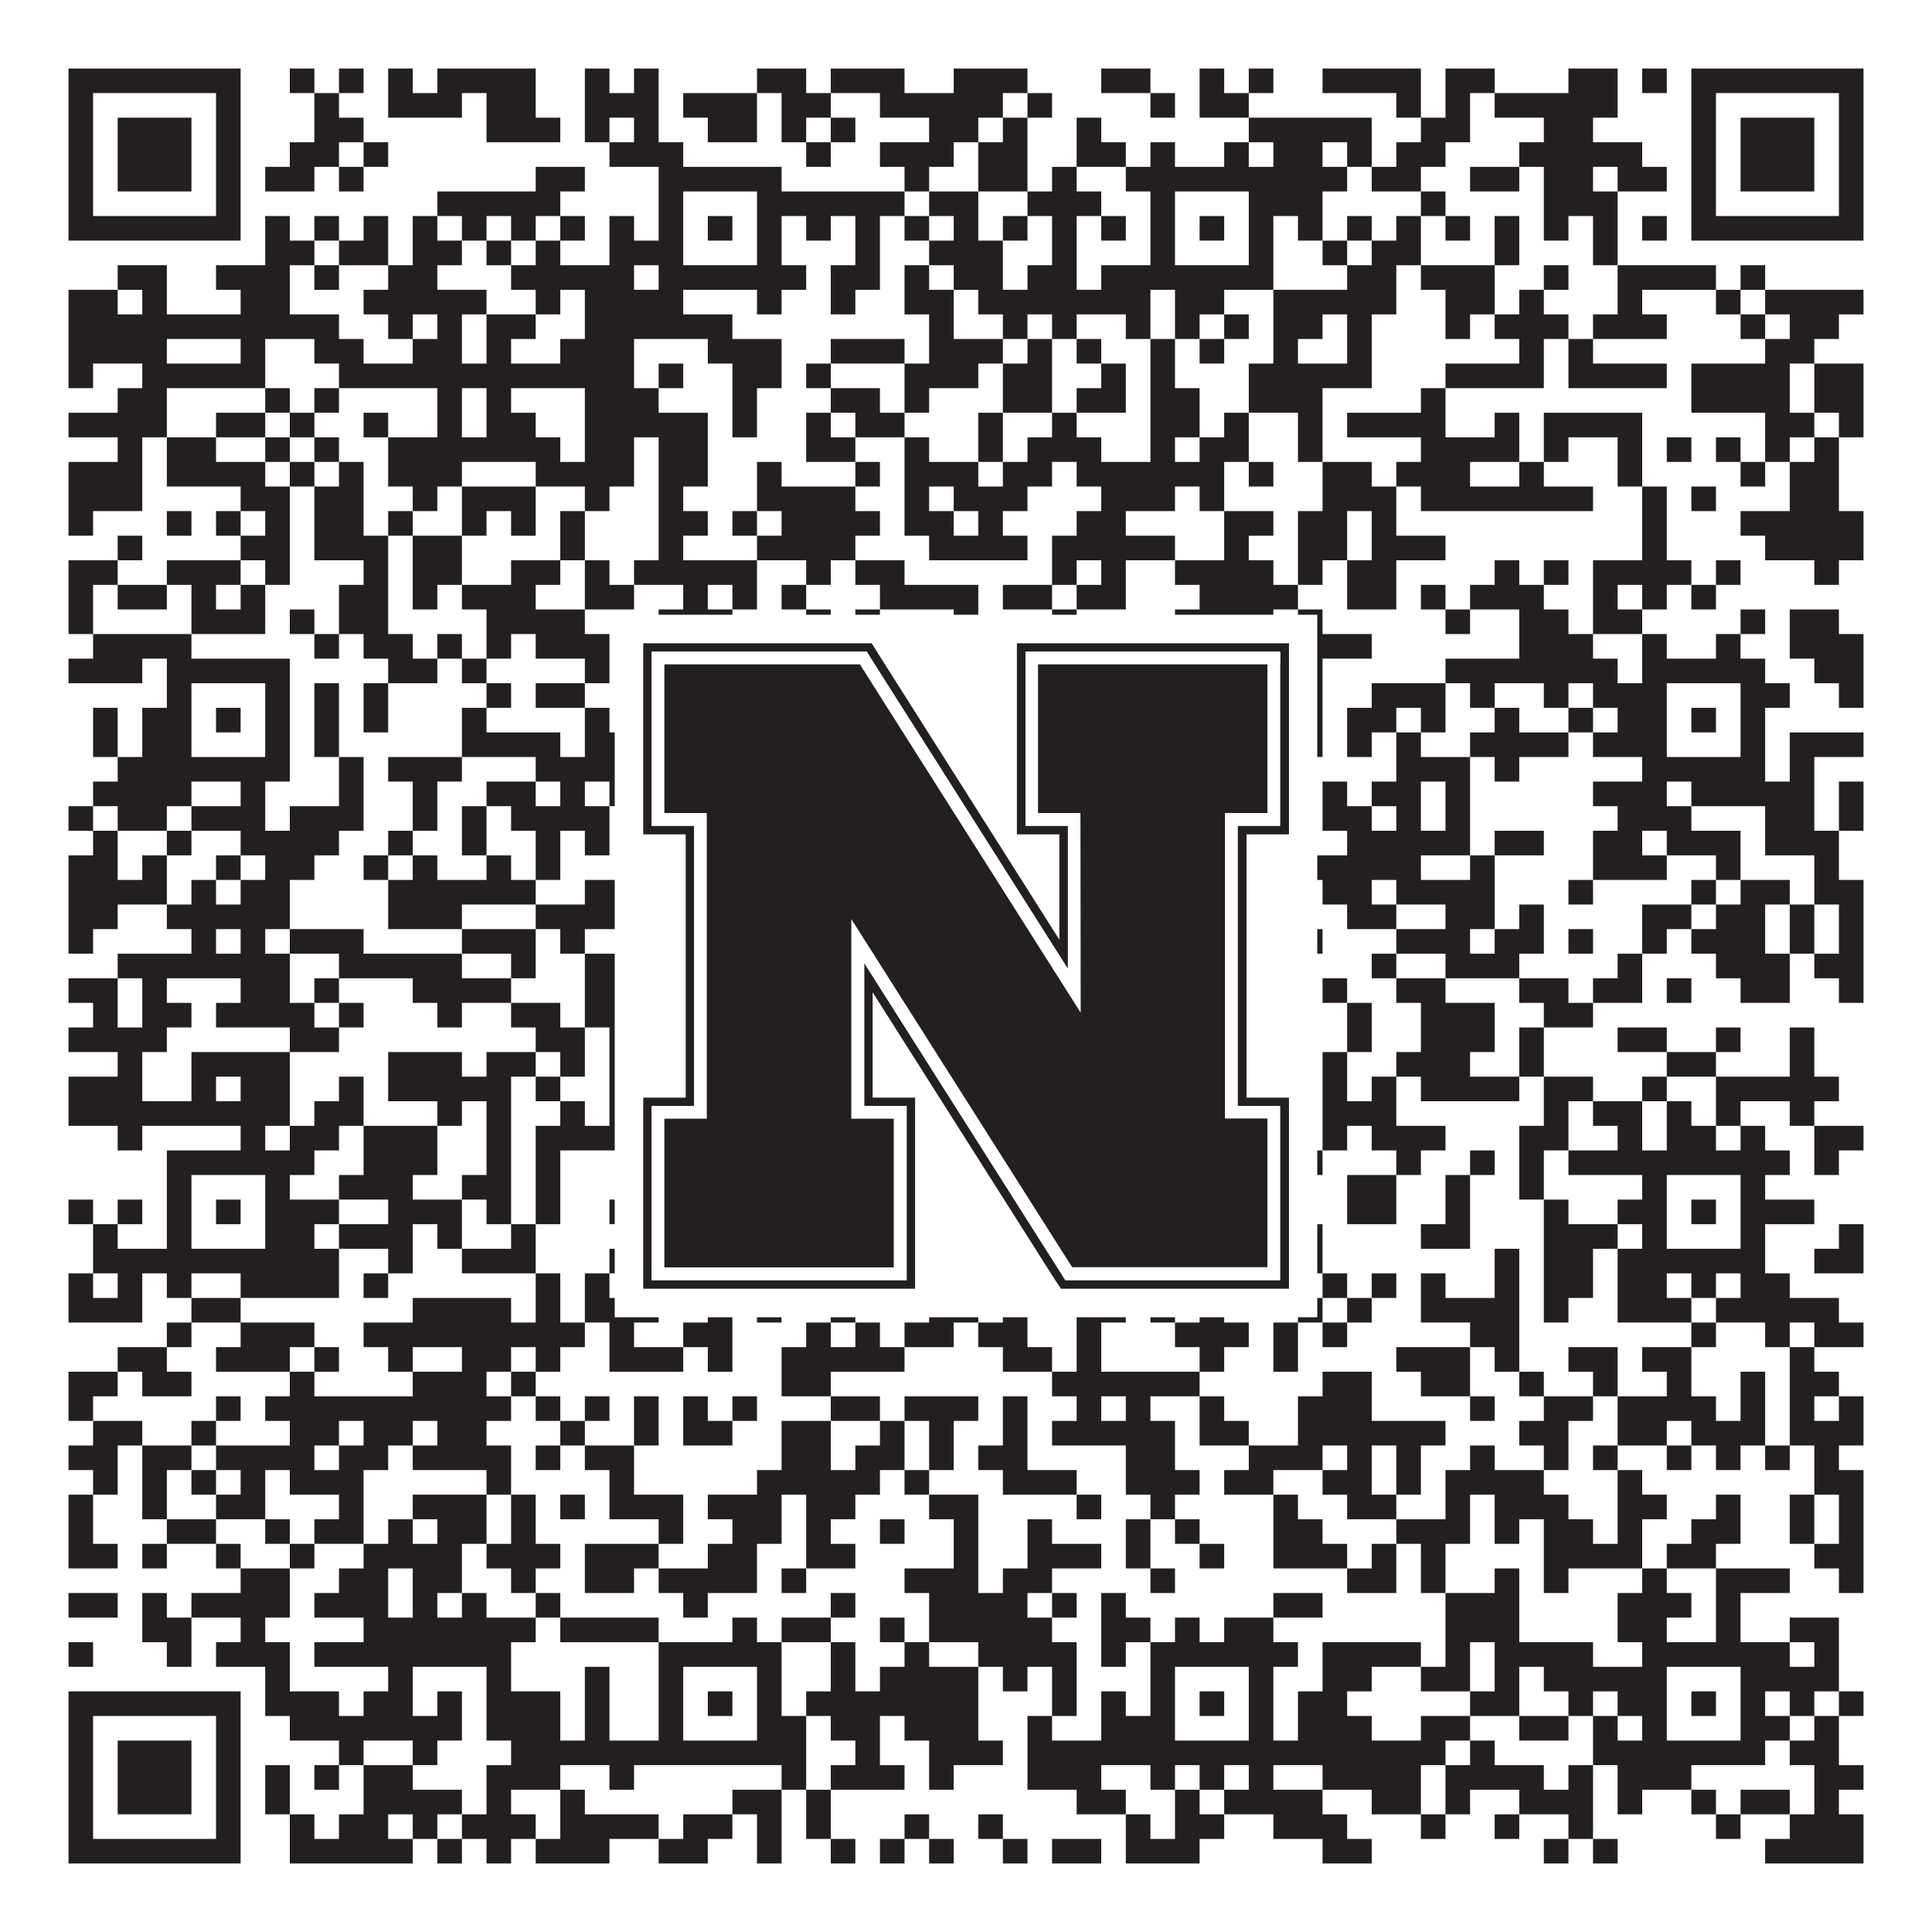
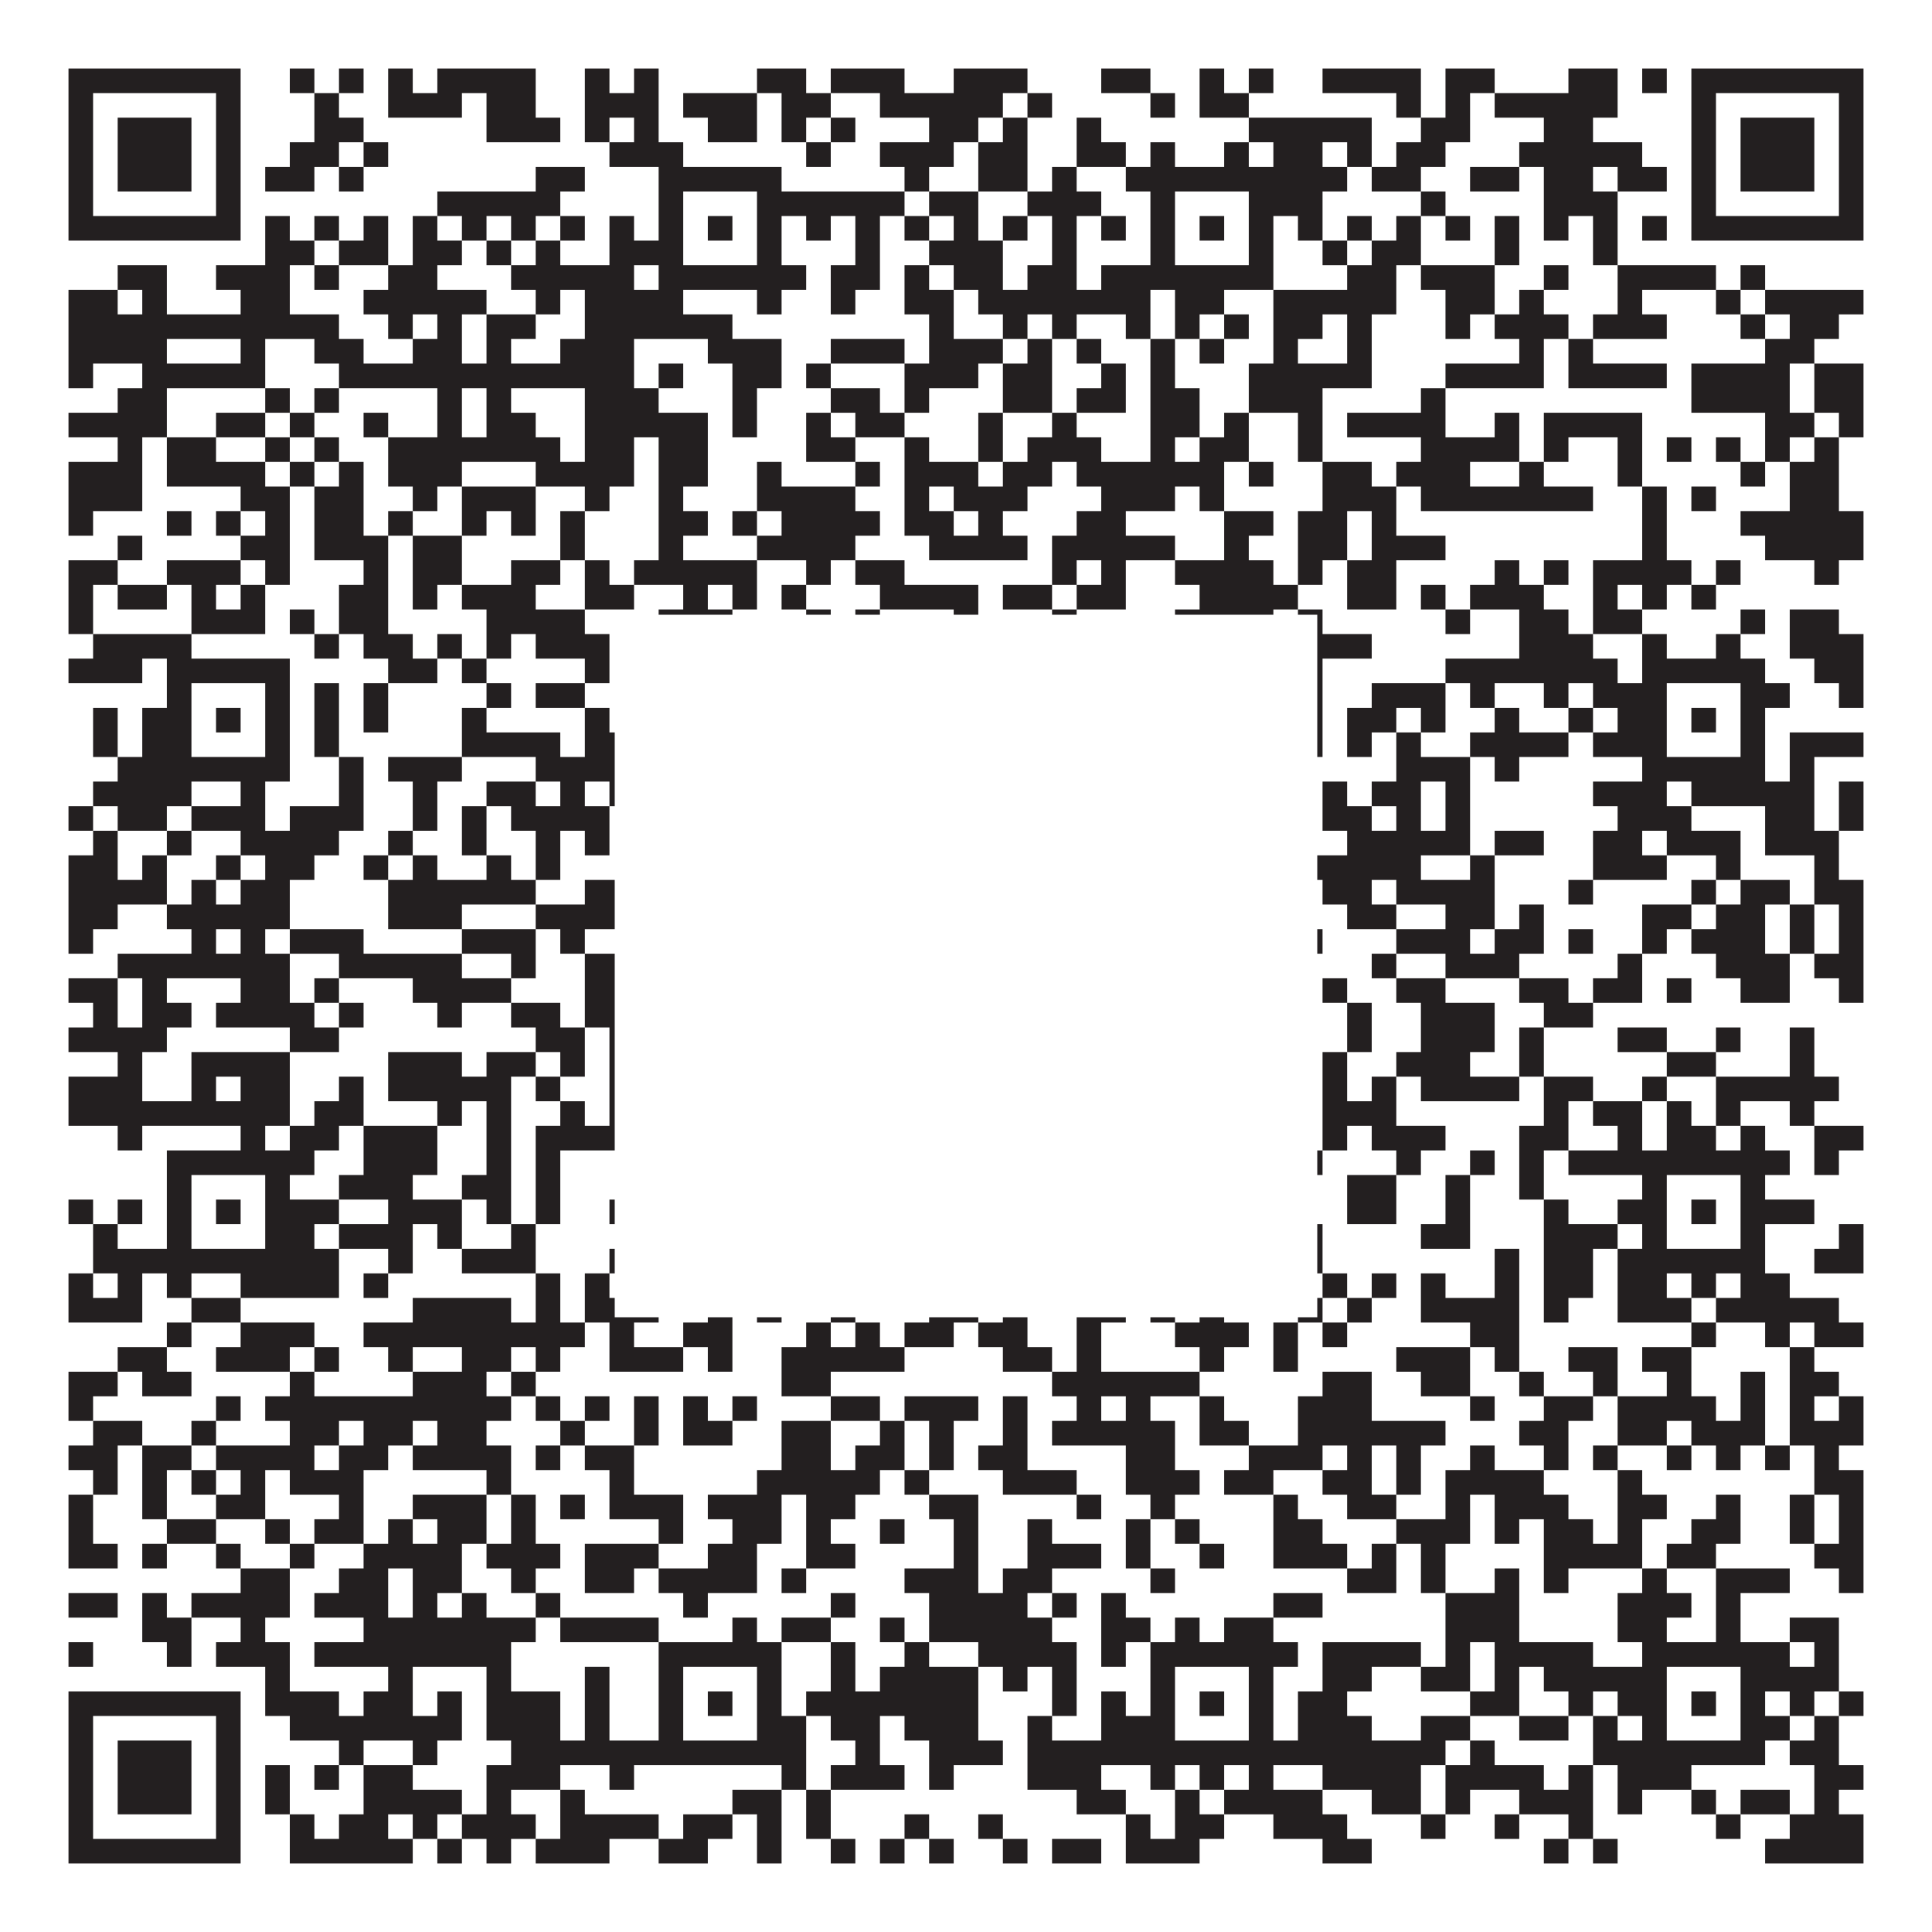
<svg xmlns="http://www.w3.org/2000/svg" version="1.1" width="1100px" height="1100px" viewBox="0 0 1100 1100">
  <rect x="0" y="0" width="1100" height="1100" fill="#ffffff" fill-opacity="1" />
  <path fill="#231f20" fill-opacity="1" d="M39,39L137,39L137,53L39,53ZM165,39L179,39L179,53L165,53ZM193,39L207,39L207,53L193,53ZM221,39L235,39L235,53L221,53ZM249,39L305,39L305,53L249,53ZM333,39L347,39L347,53L333,53ZM361,39L375,39L375,53L361,53ZM431,39L459,39L459,53L431,53ZM473,39L515,39L515,53L473,53ZM543,39L585,39L585,53L543,53ZM627,39L655,39L655,53L627,53ZM683,39L697,39L697,53L683,53ZM711,39L725,39L725,53L711,53ZM753,39L809,39L809,53L753,53ZM823,39L851,39L851,53L823,53ZM893,39L921,39L921,53L893,53ZM935,39L949,39L949,53L935,53ZM963,39L1061,39L1061,53L963,53ZM39,53L53,53L53,67L39,67ZM123,53L137,53L137,67L123,67ZM179,53L193,53L193,67L179,67ZM221,53L263,53L263,67L221,67ZM277,53L305,53L305,67L277,67ZM333,53L375,53L375,67L333,67ZM389,53L431,53L431,67L389,67ZM445,53L473,53L473,67L445,67ZM501,53L571,53L571,67L501,67ZM585,53L599,53L599,67L585,67ZM655,53L669,53L669,67L655,67ZM683,53L711,53L711,67L683,67ZM795,53L809,53L809,67L795,67ZM823,53L837,53L837,67L823,67ZM851,53L921,53L921,67L851,67ZM963,53L977,53L977,67L963,67ZM1047,53L1061,53L1061,67L1047,67ZM39,67L53,67L53,81L39,81ZM67,67L109,67L109,81L67,81ZM123,67L137,67L137,81L123,81ZM179,67L207,67L207,81L179,81ZM277,67L319,67L319,81L277,81ZM333,67L347,67L347,81L333,81ZM361,67L375,67L375,81L361,81ZM403,67L431,67L431,81L403,81ZM445,67L459,67L459,81L445,81ZM473,67L487,67L487,81L473,81ZM529,67L557,67L557,81L529,81ZM571,67L585,67L585,81L571,81ZM613,67L627,67L627,81L613,81ZM711,67L781,67L781,81L711,81ZM809,67L837,67L837,81L809,81ZM879,67L907,67L907,81L879,81ZM963,67L977,67L977,81L963,81ZM991,67L1033,67L1033,81L991,81ZM1047,67L1061,67L1061,81L1047,81ZM39,81L53,81L53,95L39,95ZM67,81L109,81L109,95L67,95ZM123,81L137,81L137,95L123,95ZM165,81L193,81L193,95L165,95ZM207,81L221,81L221,95L207,95ZM347,81L389,81L389,95L347,95ZM459,81L473,81L473,95L459,95ZM501,81L543,81L543,95L501,95ZM557,81L585,81L585,95L557,95ZM613,81L641,81L641,95L613,95ZM655,81L669,81L669,95L655,95ZM697,81L711,81L711,95L697,95ZM725,81L753,81L753,95L725,95ZM767,81L781,81L781,95L767,95ZM795,81L823,81L823,95L795,95ZM865,81L935,81L935,95L865,95ZM963,81L977,81L977,95L963,95ZM991,81L1033,81L1033,95L991,95ZM1047,81L1061,81L1061,95L1047,95ZM39,95L53,95L53,109L39,109ZM67,95L109,95L109,109L67,109ZM123,95L137,95L137,109L123,109ZM151,95L179,95L179,109L151,109ZM193,95L207,95L207,109L193,109ZM305,95L333,95L333,109L305,109ZM375,95L445,95L445,109L375,109ZM515,95L529,95L529,109L515,109ZM557,95L585,95L585,109L557,109ZM599,95L613,95L613,109L599,109ZM641,95L767,95L767,109L641,109ZM781,95L809,95L809,109L781,109ZM837,95L865,95L865,109L837,109ZM879,95L907,95L907,109L879,109ZM921,95L949,95L949,109L921,109ZM963,95L977,95L977,109L963,109ZM991,95L1033,95L1033,109L991,109ZM1047,95L1061,95L1061,109L1047,109ZM39,109L53,109L53,123L39,123ZM123,109L137,109L137,123L123,123ZM249,109L319,109L319,123L249,123ZM375,109L389,109L389,123L375,123ZM431,109L515,109L515,123L431,123ZM529,109L557,109L557,123L529,123ZM585,109L627,109L627,123L585,123ZM655,109L669,109L669,123L655,123ZM711,109L753,109L753,123L711,123ZM809,109L823,109L823,123L809,123ZM879,109L921,109L921,123L879,123ZM963,109L977,109L977,123L963,123ZM1047,109L1061,109L1061,123L1047,123ZM39,123L137,123L137,137L39,137ZM151,123L165,123L165,137L151,137ZM179,123L193,123L193,137L179,137ZM207,123L221,123L221,137L207,137ZM235,123L249,123L249,137L235,137ZM263,123L277,123L277,137L263,137ZM291,123L305,123L305,137L291,137ZM319,123L333,123L333,137L319,137ZM347,123L361,123L361,137L347,137ZM375,123L389,123L389,137L375,137ZM403,123L417,123L417,137L403,137ZM431,123L445,123L445,137L431,137ZM459,123L473,123L473,137L459,137ZM487,123L501,123L501,137L487,137ZM515,123L529,123L529,137L515,137ZM543,123L557,123L557,137L543,137ZM571,123L585,123L585,137L571,137ZM599,123L613,123L613,137L599,137ZM627,123L641,123L641,137L627,137ZM655,123L669,123L669,137L655,137ZM683,123L697,123L697,137L683,137ZM711,123L725,123L725,137L711,137ZM739,123L753,123L753,137L739,137ZM767,123L781,123L781,137L767,137ZM795,123L809,123L809,137L795,137ZM823,123L837,123L837,137L823,137ZM851,123L865,123L865,137L851,137ZM879,123L893,123L893,137L879,137ZM907,123L921,123L921,137L907,137ZM935,123L949,123L949,137L935,137ZM963,123L1061,123L1061,137L963,137ZM151,137L179,137L179,151L151,151ZM193,137L221,137L221,151L193,151ZM235,137L263,137L263,151L235,151ZM277,137L291,137L291,151L277,151ZM305,137L319,137L319,151L305,151ZM347,137L389,137L389,151L347,151ZM431,137L445,137L445,151L431,151ZM487,137L501,137L501,151L487,151ZM529,137L571,137L571,151L529,151ZM599,137L613,137L613,151L599,151ZM655,137L669,137L669,151L655,151ZM711,137L725,137L725,151L711,151ZM753,137L767,137L767,151L753,151ZM781,137L809,137L809,151L781,151ZM851,137L865,137L865,151L851,151ZM907,137L921,137L921,151L907,151ZM67,151L95,151L95,165L67,165ZM123,151L165,151L165,165L123,165ZM179,151L193,151L193,165L179,165ZM221,151L249,151L249,165L221,165ZM291,151L361,151L361,165L291,165ZM375,151L459,151L459,165L375,165ZM473,151L501,151L501,165L473,165ZM515,151L529,151L529,165L515,165ZM543,151L571,151L571,165L543,165ZM585,151L613,151L613,165L585,165ZM627,151L725,151L725,165L627,165ZM767,151L795,151L795,165L767,165ZM809,151L851,151L851,165L809,165ZM879,151L893,151L893,165L879,165ZM921,151L977,151L977,165L921,165ZM991,151L1005,151L1005,165L991,165ZM39,165L67,165L67,179L39,179ZM81,165L95,165L95,179L81,179ZM137,165L165,165L165,179L137,179ZM207,165L277,165L277,179L207,179ZM305,165L319,165L319,179L305,179ZM333,165L389,165L389,179L333,179ZM431,165L445,165L445,179L431,179ZM473,165L487,165L487,179L473,179ZM515,165L543,165L543,179L515,179ZM557,165L655,165L655,179L557,179ZM669,165L697,165L697,179L669,179ZM725,165L795,165L795,179L725,179ZM823,165L851,165L851,179L823,179ZM865,165L879,165L879,179L865,179ZM921,165L935,165L935,179L921,179ZM977,165L991,165L991,179L977,179ZM1005,165L1061,165L1061,179L1005,179ZM39,179L193,179L193,193L39,193ZM221,179L235,179L235,193L221,193ZM249,179L263,179L263,193L249,193ZM277,179L305,179L305,193L277,193ZM333,179L417,179L417,193L333,193ZM529,179L543,179L543,193L529,193ZM571,179L585,179L585,193L571,193ZM599,179L613,179L613,193L599,193ZM641,179L655,179L655,193L641,193ZM669,179L683,179L683,193L669,193ZM697,179L711,179L711,193L697,193ZM725,179L753,179L753,193L725,193ZM767,179L781,179L781,193L767,193ZM823,179L837,179L837,193L823,193ZM851,179L893,179L893,193L851,193ZM907,179L949,179L949,193L907,193ZM991,179L1005,179L1005,193L991,193ZM1019,179L1047,179L1047,193L1019,193ZM39,193L95,193L95,207L39,207ZM137,193L151,193L151,207L137,207ZM179,193L207,193L207,207L179,207ZM235,193L263,193L263,207L235,207ZM277,193L291,193L291,207L277,207ZM319,193L361,193L361,207L319,207ZM403,193L445,193L445,207L403,207ZM473,193L515,193L515,207L473,207ZM529,193L571,193L571,207L529,207ZM585,193L599,193L599,207L585,207ZM613,193L627,193L627,207L613,207ZM655,193L669,193L669,207L655,207ZM683,193L697,193L697,207L683,207ZM725,193L739,193L739,207L725,207ZM767,193L781,193L781,207L767,207ZM865,193L879,193L879,207L865,207ZM893,193L907,193L907,207L893,207ZM1005,193L1033,193L1033,207L1005,207ZM39,207L53,207L53,221L39,221ZM81,207L151,207L151,221L81,221ZM193,207L361,207L361,221L193,221ZM375,207L389,207L389,221L375,221ZM417,207L445,207L445,221L417,221ZM459,207L473,207L473,221L459,221ZM515,207L557,207L557,221L515,221ZM571,207L599,207L599,221L571,221ZM627,207L641,207L641,221L627,221ZM655,207L669,207L669,221L655,221ZM711,207L781,207L781,221L711,221ZM823,207L879,207L879,221L823,221ZM893,207L949,207L949,221L893,221ZM963,207L1019,207L1019,221L963,221ZM1033,207L1061,207L1061,221L1033,221ZM67,221L95,221L95,235L67,235ZM151,221L165,221L165,235L151,235ZM179,221L193,221L193,235L179,235ZM249,221L263,221L263,235L249,235ZM277,221L291,221L291,235L277,235ZM333,221L375,221L375,235L333,235ZM417,221L431,221L431,235L417,235ZM473,221L501,221L501,235L473,235ZM515,221L529,221L529,235L515,235ZM571,221L599,221L599,235L571,235ZM613,221L641,221L641,235L613,235ZM655,221L683,221L683,235L655,235ZM711,221L753,221L753,235L711,235ZM809,221L823,221L823,235L809,235ZM963,221L1019,221L1019,235L963,235ZM1033,221L1061,221L1061,235L1033,235ZM39,235L95,235L95,249L39,249ZM123,235L151,235L151,249L123,249ZM165,235L179,235L179,249L165,249ZM207,235L221,235L221,249L207,249ZM249,235L263,235L263,249L249,249ZM277,235L305,235L305,249L277,249ZM333,235L403,235L403,249L333,249ZM417,235L431,235L431,249L417,249ZM459,235L473,235L473,249L459,249ZM487,235L515,235L515,249L487,249ZM557,235L571,235L571,249L557,249ZM599,235L613,235L613,249L599,249ZM655,235L683,235L683,249L655,249ZM697,235L711,235L711,249L697,249ZM739,235L753,235L753,249L739,249ZM767,235L823,235L823,249L767,249ZM851,235L865,235L865,249L851,249ZM879,235L935,235L935,249L879,249ZM1005,235L1033,235L1033,249L1005,249ZM1047,235L1061,235L1061,249L1047,249ZM67,249L81,249L81,263L67,263ZM95,249L123,249L123,263L95,263ZM151,249L165,249L165,263L151,263ZM179,249L193,249L193,263L179,263ZM221,249L319,249L319,263L221,263ZM333,249L361,249L361,263L333,263ZM375,249L403,249L403,263L375,263ZM459,249L487,249L487,263L459,263ZM515,249L529,249L529,263L515,263ZM557,249L571,249L571,263L557,263ZM585,249L627,249L627,263L585,263ZM655,249L669,249L669,263L655,263ZM683,249L711,249L711,263L683,263ZM739,249L753,249L753,263L739,263ZM809,249L865,249L865,263L809,263ZM879,249L893,249L893,263L879,263ZM921,249L935,249L935,263L921,263ZM949,249L963,249L963,263L949,263ZM977,249L991,249L991,263L977,263ZM1005,249L1019,249L1019,263L1005,263ZM1033,249L1047,249L1047,263L1033,263ZM39,263L81,263L81,277L39,277ZM95,263L151,263L151,277L95,277ZM165,263L179,263L179,277L165,277ZM193,263L207,263L207,277L193,277ZM221,263L263,263L263,277L221,277ZM305,263L361,263L361,277L305,277ZM375,263L403,263L403,277L375,277ZM431,263L445,263L445,277L431,277ZM487,263L501,263L501,277L487,277ZM515,263L557,263L557,277L515,277ZM571,263L599,263L599,277L571,277ZM613,263L697,263L697,277L613,277ZM711,263L725,263L725,277L711,277ZM753,263L781,263L781,277L753,277ZM795,263L837,263L837,277L795,277ZM865,263L879,263L879,277L865,277ZM921,263L935,263L935,277L921,277ZM991,263L1005,263L1005,277L991,277ZM1019,263L1047,263L1047,277L1019,277ZM39,277L81,277L81,291L39,291ZM137,277L165,277L165,291L137,291ZM179,277L207,277L207,291L179,291ZM235,277L249,277L249,291L235,291ZM263,277L305,277L305,291L263,291ZM333,277L347,277L347,291L333,291ZM375,277L389,277L389,291L375,291ZM431,277L487,277L487,291L431,291ZM515,277L529,277L529,291L515,291ZM543,277L585,277L585,291L543,291ZM627,277L669,277L669,291L627,291ZM683,277L697,277L697,291L683,291ZM753,277L795,277L795,291L753,291ZM809,277L907,277L907,291L809,291ZM935,277L949,277L949,291L935,291ZM963,277L977,277L977,291L963,291ZM1019,277L1047,277L1047,291L1019,291ZM39,291L53,291L53,305L39,305ZM95,291L109,291L109,305L95,305ZM123,291L137,291L137,305L123,305ZM151,291L165,291L165,305L151,305ZM179,291L207,291L207,305L179,305ZM221,291L235,291L235,305L221,305ZM263,291L277,291L277,305L263,305ZM291,291L305,291L305,305L291,305ZM319,291L333,291L333,305L319,305ZM375,291L403,291L403,305L375,305ZM417,291L431,291L431,305L417,305ZM445,291L501,291L501,305L445,305ZM515,291L543,291L543,305L515,305ZM557,291L571,291L571,305L557,305ZM613,291L641,291L641,305L613,305ZM697,291L725,291L725,305L697,305ZM739,291L767,291L767,305L739,305ZM781,291L795,291L795,305L781,305ZM935,291L949,291L949,305L935,305ZM991,291L1061,291L1061,305L991,305ZM67,305L81,305L81,319L67,319ZM137,305L165,305L165,319L137,319ZM179,305L221,305L221,319L179,319ZM235,305L263,305L263,319L235,319ZM319,305L333,305L333,319L319,319ZM375,305L389,305L389,319L375,319ZM431,305L487,305L487,319L431,319ZM529,305L585,305L585,319L529,319ZM599,305L669,305L669,319L599,319ZM697,305L711,305L711,319L697,319ZM739,305L767,305L767,319L739,319ZM781,305L823,305L823,319L781,319ZM935,305L949,305L949,319L935,319ZM1005,305L1061,305L1061,319L1005,319ZM39,319L67,319L67,333L39,333ZM95,319L137,319L137,333L95,333ZM151,319L165,319L165,333L151,333ZM207,319L221,319L221,333L207,333ZM235,319L263,319L263,333L235,333ZM291,319L319,319L319,333L291,333ZM333,319L347,319L347,333L333,333ZM361,319L431,319L431,333L361,333ZM459,319L473,319L473,333L459,333ZM487,319L515,319L515,333L487,333ZM599,319L613,319L613,333L599,333ZM627,319L641,319L641,333L627,333ZM669,319L725,319L725,333L669,333ZM739,319L753,319L753,333L739,333ZM767,319L795,319L795,333L767,333ZM851,319L865,319L865,333L851,333ZM879,319L893,319L893,333L879,333ZM907,319L963,319L963,333L907,333ZM977,319L991,319L991,333L977,333ZM1033,319L1047,319L1047,333L1033,333ZM39,333L53,333L53,347L39,347ZM67,333L95,333L95,347L67,347ZM109,333L123,333L123,347L109,347ZM137,333L151,333L151,347L137,347ZM193,333L221,333L221,347L193,347ZM235,333L249,333L249,347L235,347ZM263,333L305,333L305,347L263,347ZM333,333L361,333L361,347L333,347ZM389,333L403,333L403,347L389,347ZM417,333L431,333L431,347L417,347ZM445,333L459,333L459,347L445,347ZM501,333L557,333L557,347L501,347ZM571,333L599,333L599,347L571,347ZM613,333L641,333L641,347L613,347ZM683,333L739,333L739,347L683,347ZM767,333L795,333L795,347L767,347ZM809,333L823,333L823,347L809,347ZM837,333L879,333L879,347L837,347ZM907,333L921,333L921,347L907,347ZM935,333L949,333L949,347L935,347ZM963,333L977,333L977,347L963,347ZM39,347L53,347L53,361L39,361ZM109,347L151,347L151,361L109,361ZM165,347L179,347L179,361L165,361ZM193,347L221,347L221,361L193,361ZM277,347L333,347L333,361L277,361ZM375,347L417,347L417,361L375,361ZM459,347L473,347L473,361L459,361ZM487,347L501,347L501,361L487,361ZM543,347L557,347L557,361L543,361ZM599,347L613,347L613,361L599,361ZM669,347L725,347L725,361L669,361ZM739,347L753,347L753,361L739,361ZM823,347L837,347L837,361L823,361ZM865,347L893,347L893,361L865,361ZM907,347L935,347L935,361L907,361ZM991,347L1005,347L1005,361L991,361ZM1019,347L1047,347L1047,361L1019,361ZM53,361L109,361L109,375L53,375ZM179,361L193,361L193,375L179,375ZM207,361L235,361L235,375L207,375ZM249,361L263,361L263,375L249,375ZM277,361L291,361L291,375L277,375ZM305,361L347,361L347,375L305,375ZM361,361L389,361L389,375L361,375ZM403,361L417,361L417,375L403,375ZM431,361L459,361L459,375L431,375ZM529,361L585,361L585,375L529,375ZM613,361L641,361L641,375L613,375ZM655,361L669,361L669,375L655,375ZM683,361L711,361L711,375L683,375ZM725,361L781,361L781,375L725,375ZM865,361L907,361L907,375L865,375ZM935,361L949,361L949,375L935,375ZM977,361L991,361L991,375L977,375ZM1019,361L1061,361L1061,375L1019,375ZM39,375L81,375L81,389L39,389ZM95,375L165,375L165,389L95,389ZM221,375L249,375L249,389L221,389ZM263,375L277,375L277,389L263,389ZM333,375L347,375L347,389L333,389ZM375,375L445,375L445,389L375,389ZM459,375L501,375L501,389L459,389ZM515,375L543,375L543,389L515,389ZM571,375L613,375L613,389L571,389ZM627,375L641,375L641,389L627,389ZM655,375L753,375L753,389L655,389ZM823,375L921,375L921,389L823,389ZM935,375L1005,375L1005,389L935,389ZM1033,375L1061,375L1061,389L1033,389ZM95,389L109,389L109,403L95,403ZM151,389L165,389L165,403L151,403ZM179,389L193,389L193,403L179,403ZM207,389L221,389L221,403L207,403ZM277,389L291,389L291,403L277,403ZM305,389L333,389L333,403L305,403ZM361,389L389,389L389,403L361,403ZM431,389L445,389L445,403L431,403ZM459,389L473,389L473,403L459,403ZM501,389L529,389L529,403L501,403ZM585,389L613,389L613,403L585,403ZM641,389L669,389L669,403L641,403ZM711,389L753,389L753,403L711,403ZM781,389L823,389L823,403L781,403ZM837,389L851,389L851,403L837,403ZM879,389L893,389L893,403L879,403ZM907,389L949,389L949,403L907,403ZM991,389L1019,389L1019,403L991,403ZM1047,389L1061,389L1061,403L1047,403ZM53,403L67,403L67,417L53,417ZM81,403L109,403L109,417L81,417ZM123,403L137,403L137,417L123,417ZM151,403L165,403L165,417L151,417ZM179,403L193,403L193,417L179,417ZM207,403L221,403L221,417L207,417ZM263,403L277,403L277,417L263,417ZM333,403L347,403L347,417L333,417ZM375,403L389,403L389,417L375,417ZM403,403L417,403L417,417L403,417ZM431,403L445,403L445,417L431,417ZM459,403L487,403L487,417L459,417ZM501,403L515,403L515,417L501,417ZM543,403L585,403L585,417L543,417ZM599,403L627,403L627,417L599,417ZM641,403L669,403L669,417L641,417ZM683,403L697,403L697,417L683,417ZM711,403L725,403L725,417L711,417ZM739,403L753,403L753,417L739,417ZM767,403L795,403L795,417L767,417ZM809,403L823,403L823,417L809,417ZM851,403L865,403L865,417L851,417ZM893,403L907,403L907,417L893,417ZM921,403L949,403L949,417L921,417ZM963,403L977,403L977,417L963,417ZM991,403L1005,403L1005,417L991,417ZM53,417L67,417L67,431L53,431ZM81,417L109,417L109,431L81,431ZM151,417L165,417L165,431L151,431ZM179,417L193,417L193,431L179,431ZM263,417L319,417L319,431L263,431ZM333,417L361,417L361,431L333,431ZM375,417L389,417L389,431L375,431ZM431,417L473,417L473,431L431,431ZM487,417L529,417L529,431L487,431ZM557,417L571,417L571,431L557,431ZM613,417L641,417L641,431L613,431ZM655,417L669,417L669,431L655,431ZM711,417L725,417L725,431L711,431ZM739,417L753,417L753,431L739,431ZM767,417L781,417L781,431L767,431ZM795,417L809,417L809,431L795,431ZM837,417L893,417L893,431L837,431ZM907,417L949,417L949,431L907,431ZM991,417L1005,417L1005,431L991,431ZM1019,417L1061,417L1061,431L1019,431ZM67,431L165,431L165,445L67,445ZM193,431L207,431L207,445L193,445ZM221,431L263,431L263,445L221,445ZM305,431L445,431L445,445L305,445ZM459,431L501,431L501,445L459,445ZM557,431L585,431L585,445L557,445ZM599,431L627,431L627,445L599,445ZM641,431L725,431L725,445L641,445ZM795,431L837,431L837,445L795,445ZM851,431L865,431L865,445L851,445ZM935,431L1005,431L1005,445L935,445ZM1019,431L1033,431L1033,445L1019,445ZM53,445L109,445L109,459L53,459ZM137,445L151,445L151,459L137,459ZM193,445L207,445L207,459L193,459ZM235,445L249,445L249,459L235,459ZM277,445L305,445L305,459L277,459ZM319,445L333,445L333,459L319,459ZM347,445L361,445L361,459L347,459ZM389,445L403,445L403,459L389,459ZM417,445L459,445L459,459L417,459ZM473,445L515,445L515,459L473,459ZM557,445L571,445L571,459L557,459ZM627,445L669,445L669,459L627,459ZM683,445L711,445L711,459L683,459ZM725,445L739,445L739,459L725,459ZM753,445L767,445L767,459L753,459ZM781,445L809,445L809,459L781,459ZM823,445L837,445L837,459L823,459ZM907,445L949,445L949,459L907,459ZM963,445L1033,445L1033,459L963,459ZM1047,445L1061,445L1061,459L1047,459ZM39,459L53,459L53,473L39,473ZM67,459L95,459L95,473L67,473ZM109,459L151,459L151,473L109,473ZM165,459L207,459L207,473L165,473ZM235,459L249,459L249,473L235,473ZM263,459L277,459L277,473L263,473ZM291,459L347,459L347,473L291,473ZM361,459L403,459L403,473L361,473ZM417,459L431,459L431,473L417,473ZM473,459L487,459L487,473L473,473ZM515,459L529,459L529,473L515,473ZM557,459L585,459L585,473L557,473ZM613,459L641,459L641,473L613,473ZM669,459L725,459L725,473L669,473ZM753,459L781,459L781,473L753,473ZM795,459L809,459L809,473L795,473ZM823,459L837,459L837,473L823,473ZM921,459L963,459L963,473L921,473ZM1005,459L1033,459L1033,473L1005,473ZM1047,459L1061,459L1061,473L1047,473ZM53,473L67,473L67,487L53,487ZM95,473L109,473L109,487L95,487ZM137,473L193,473L193,487L137,487ZM221,473L235,473L235,487L221,487ZM263,473L277,473L277,487L263,487ZM305,473L319,473L319,487L305,487ZM333,473L347,473L347,487L333,487ZM361,473L375,473L375,487L361,487ZM389,473L403,473L403,487L389,487ZM445,473L459,473L459,487L445,487ZM473,473L515,473L515,487L473,487ZM543,473L571,473L571,487L543,487ZM613,473L669,473L669,487L613,487ZM711,473L725,473L725,487L711,487ZM767,473L837,473L837,487L767,487ZM851,473L879,473L879,487L851,487ZM907,473L935,473L935,487L907,487ZM949,473L991,473L991,487L949,487ZM1005,473L1047,473L1047,487L1005,487ZM39,487L67,487L67,501L39,501ZM81,487L95,487L95,501L81,501ZM123,487L137,487L137,501L123,501ZM151,487L179,487L179,501L151,501ZM207,487L221,487L221,501L207,501ZM235,487L249,487L249,501L235,501ZM277,487L291,487L291,501L277,501ZM305,487L319,487L319,501L305,501ZM361,487L487,487L487,501L361,501ZM501,487L529,487L529,501L501,501ZM557,487L571,487L571,501L557,501ZM613,487L655,487L655,501L613,501ZM669,487L711,487L711,501L669,501ZM725,487L809,487L809,501L725,501ZM837,487L851,487L851,501L837,501ZM907,487L949,487L949,501L907,501ZM977,487L991,487L991,501L977,501ZM1033,487L1047,487L1047,501L1033,501ZM39,501L95,501L95,515L39,515ZM109,501L123,501L123,515L109,515ZM137,501L165,501L165,515L137,515ZM221,501L305,501L305,515L221,515ZM333,501L375,501L375,515L333,515ZM403,501L417,501L417,515L403,515ZM445,501L459,501L459,515L445,515ZM473,501L487,501L487,515L473,515ZM501,501L529,501L529,515L501,515ZM543,501L557,501L557,515L543,515ZM599,501L613,501L613,515L599,515ZM669,501L697,501L697,515L669,515ZM711,501L725,501L725,515L711,515ZM753,501L781,501L781,515L753,515ZM795,501L851,501L851,515L795,515ZM893,501L907,501L907,515L893,515ZM963,501L977,501L977,515L963,515ZM991,501L1019,501L1019,515L991,515ZM1033,501L1061,501L1061,515L1033,515ZM39,515L67,515L67,529L39,529ZM95,515L165,515L165,529L95,529ZM221,515L263,515L263,529L221,529ZM305,515L375,515L375,529L305,529ZM389,515L417,515L417,529L389,529ZM445,515L459,515L459,529L445,529ZM515,515L529,515L529,529L515,529ZM543,515L557,515L557,529L543,529ZM585,515L599,515L599,529L585,529ZM613,515L641,515L641,529L613,529ZM655,515L683,515L683,529L655,529ZM711,515L725,515L725,529L711,529ZM767,515L795,515L795,529L767,529ZM823,515L851,515L851,529L823,529ZM865,515L879,515L879,529L865,529ZM935,515L963,515L963,529L935,529ZM977,515L1005,515L1005,529L977,529ZM1019,515L1033,515L1033,529L1019,529ZM1047,515L1061,515L1061,529L1047,529ZM39,529L53,529L53,543L39,543ZM109,529L123,529L123,543L109,543ZM137,529L151,529L151,543L137,543ZM165,529L207,529L207,543L165,543ZM263,529L305,529L305,543L263,543ZM319,529L333,529L333,543L319,543ZM361,529L375,529L375,543L361,543ZM389,529L417,529L417,543L389,543ZM431,529L445,529L445,543L431,543ZM459,529L501,529L501,543L459,543ZM515,529L585,529L585,543L515,543ZM669,529L683,529L683,543L669,543ZM697,529L753,529L753,543L697,543ZM795,529L837,529L837,543L795,543ZM851,529L879,529L879,543L851,543ZM893,529L907,529L907,543L893,543ZM935,529L949,529L949,543L935,543ZM963,529L1005,529L1005,543L963,543ZM1019,529L1033,529L1033,543L1019,543ZM1047,529L1061,529L1061,543L1047,543ZM67,543L165,543L165,557L67,557ZM193,543L263,543L263,557L193,557ZM291,543L305,543L305,557L291,557ZM333,543L375,543L375,557L333,557ZM431,543L459,543L459,557L431,557ZM487,543L501,543L501,557L487,557ZM529,543L543,543L543,557L529,557ZM557,543L585,543L585,557L557,557ZM683,543L711,543L711,557L683,557ZM725,543L739,543L739,557L725,557ZM781,543L795,543L795,557L781,557ZM823,543L865,543L865,557L823,557ZM921,543L935,543L935,557L921,557ZM977,543L1019,543L1019,557L977,557ZM1033,543L1061,543L1061,557L1033,557ZM39,557L67,557L67,571L39,571ZM81,557L95,557L95,571L81,571ZM137,557L165,557L165,571L137,571ZM179,557L193,557L193,571L179,571ZM235,557L291,557L291,571L235,571ZM333,557L375,557L375,571L333,571ZM389,557L431,557L431,571L389,571ZM445,557L459,557L459,571L445,571ZM487,557L515,557L515,571L487,571ZM557,557L571,557L571,571L557,571ZM585,557L599,557L599,571L585,571ZM613,557L739,557L739,571L613,571ZM753,557L767,557L767,571L753,571ZM795,557L823,557L823,571L795,571ZM865,557L893,557L893,571L865,571ZM907,557L935,557L935,571L907,571ZM949,557L963,557L963,571L949,571ZM991,557L1019,557L1019,571L991,571ZM1047,557L1061,557L1061,571L1047,571ZM53,571L67,571L67,585L53,585ZM81,571L109,571L109,585L81,585ZM123,571L179,571L179,585L123,585ZM193,571L207,571L207,585L193,585ZM249,571L263,571L263,585L249,585ZM291,571L319,571L319,585L291,585ZM333,571L375,571L375,585L333,585ZM389,571L403,571L403,585L389,585ZM417,571L431,571L431,585L417,585ZM459,571L515,571L515,585L459,585ZM543,571L557,571L557,585L543,585ZM599,571L613,571L613,585L599,585ZM641,571L683,571L683,585L641,585ZM711,571L725,571L725,585L711,585ZM767,571L781,571L781,585L767,585ZM809,571L851,571L851,585L809,585ZM879,571L907,571L907,585L879,585ZM39,585L95,585L95,599L39,599ZM165,585L193,585L193,599L165,599ZM305,585L333,585L333,599L305,599ZM347,585L389,585L389,599L347,599ZM431,585L487,585L487,599L431,599ZM501,585L515,585L515,599L501,599ZM529,585L543,585L543,599L529,599ZM585,585L613,585L613,599L585,599ZM627,585L683,585L683,599L627,599ZM711,585L725,585L725,599L711,599ZM767,585L781,585L781,599L767,599ZM809,585L851,585L851,599L809,599ZM865,585L879,585L879,599L865,599ZM921,585L949,585L949,599L921,599ZM977,585L991,585L991,599L977,599ZM1019,585L1033,585L1033,599L1019,599ZM67,599L81,599L81,613L67,613ZM109,599L165,599L165,613L109,613ZM221,599L263,599L263,613L221,613ZM277,599L305,599L305,613L277,613ZM319,599L333,599L333,613L319,613ZM347,599L361,599L361,613L347,613ZM389,599L431,599L431,613L389,613ZM445,599L473,599L473,613L445,613ZM487,599L543,599L543,613L487,613ZM599,599L613,599L613,613L599,613ZM627,599L641,599L641,613L627,613ZM683,599L711,599L711,613L683,613ZM725,599L739,599L739,613L725,613ZM753,599L767,599L767,613L753,613ZM795,599L837,599L837,613L795,613ZM865,599L879,599L879,613L865,613ZM949,599L977,599L977,613L949,613ZM1019,599L1033,599L1033,613L1019,613ZM39,613L81,613L81,627L39,627ZM109,613L123,613L123,627L109,627ZM137,613L165,613L165,627L137,627ZM193,613L207,613L207,627L193,627ZM221,613L291,613L291,627L221,627ZM305,613L319,613L319,627L305,627ZM347,613L389,613L389,627L347,627ZM403,613L417,613L417,627L403,627ZM431,613L445,613L445,627L431,627ZM459,613L473,613L473,627L459,627ZM529,613L557,613L557,627L529,627ZM571,613L585,613L585,627L571,627ZM627,613L641,613L641,627L627,627ZM711,613L725,613L725,627L711,627ZM753,613L767,613L767,627L753,627ZM781,613L795,613L795,627L781,627ZM809,613L865,613L865,627L809,627ZM879,613L907,613L907,627L879,627ZM935,613L949,613L949,627L935,627ZM977,613L1047,613L1047,627L977,627ZM39,627L165,627L165,641L39,641ZM179,627L207,627L207,641L179,641ZM249,627L263,627L263,641L249,641ZM277,627L291,627L291,641L277,641ZM319,627L333,627L333,641L319,641ZM347,627L361,627L361,641L347,641ZM389,627L431,627L431,641L389,641ZM445,627L501,627L501,641L445,641ZM529,627L543,627L543,641L529,641ZM585,627L613,627L613,641L585,641ZM641,627L683,627L683,641L641,641ZM753,627L795,627L795,641L753,641ZM879,627L893,627L893,641L879,641ZM907,627L935,627L935,641L907,641ZM949,627L963,627L963,641L949,641ZM977,627L991,627L991,641L977,641ZM1019,627L1033,627L1033,641L1019,641ZM67,641L81,641L81,655L67,655ZM137,641L151,641L151,655L137,655ZM165,641L193,641L193,655L165,655ZM207,641L249,641L249,655L207,655ZM277,641L291,641L291,655L277,655ZM305,641L361,641L361,655L305,655ZM375,641L403,641L403,655L375,655ZM417,641L431,641L431,655L417,655ZM473,641L487,641L487,655L473,655ZM501,641L529,641L529,655L501,655ZM557,641L585,641L585,655L557,655ZM627,641L641,641L641,655L627,655ZM711,641L725,641L725,655L711,655ZM753,641L767,641L767,655L753,655ZM781,641L823,641L823,655L781,655ZM865,641L893,641L893,655L865,655ZM921,641L935,641L935,655L921,655ZM949,641L977,641L977,655L949,655ZM991,641L1005,641L1005,655L991,655ZM1033,641L1061,641L1061,655L1033,655ZM95,655L179,655L179,669L95,669ZM207,655L249,655L249,669L207,669ZM277,655L291,655L291,669L277,669ZM305,655L319,655L319,669L305,669ZM375,655L487,655L487,669L375,669ZM543,655L613,655L613,669L543,669ZM627,655L641,655L641,669L627,669ZM655,655L725,655L725,669L655,669ZM739,655L753,655L753,669L739,669ZM795,655L809,655L809,669L795,669ZM837,655L851,655L851,669L837,669ZM865,655L879,655L879,669L865,669ZM893,655L1019,655L1019,669L893,669ZM1033,655L1047,655L1047,669L1033,669ZM95,669L109,669L109,683L95,683ZM151,669L165,669L165,683L151,683ZM193,669L235,669L235,683L193,683ZM263,669L291,669L291,683L263,683ZM305,669L319,669L319,683L305,683ZM375,669L389,669L389,683L375,683ZM431,669L459,669L459,683L431,683ZM487,669L627,669L627,683L487,683ZM641,669L669,669L669,683L641,683ZM711,669L725,669L725,683L711,683ZM767,669L795,669L795,683L767,683ZM823,669L837,669L837,683L823,683ZM865,669L879,669L879,683L865,683ZM935,669L949,669L949,683L935,683ZM991,669L1005,669L1005,683L991,683ZM39,683L53,683L53,697L39,697ZM67,683L81,683L81,697L67,697ZM95,683L109,683L109,697L95,697ZM123,683L137,683L137,697L123,697ZM151,683L193,683L193,697L151,697ZM221,683L263,683L263,697L221,697ZM277,683L291,683L291,697L277,697ZM305,683L319,683L319,697L305,697ZM347,683L389,683L389,697L347,697ZM403,683L417,683L417,697L403,697ZM431,683L445,683L445,697L431,697ZM501,683L529,683L529,697L501,697ZM543,683L585,683L585,697L543,697ZM599,683L613,683L613,697L599,697ZM641,683L669,683L669,697L641,697ZM683,683L697,683L697,697L683,697ZM711,683L725,683L725,697L711,697ZM767,683L795,683L795,697L767,697ZM823,683L837,683L837,697L823,697ZM879,683L893,683L893,697L879,697ZM921,683L949,683L949,697L921,697ZM963,683L977,683L977,697L963,697ZM991,683L1033,683L1033,697L991,697ZM53,697L67,697L67,711L53,711ZM95,697L109,697L109,711L95,711ZM151,697L179,697L179,711L151,711ZM193,697L235,697L235,711L193,711ZM249,697L263,697L263,711L249,711ZM291,697L305,697L305,711L291,711ZM361,697L389,697L389,711L361,711ZM431,697L459,697L459,711L431,711ZM473,697L515,697L515,711L473,711ZM543,697L557,697L557,711L543,711ZM585,697L613,697L613,711L585,711ZM627,697L669,697L669,711L627,711ZM711,697L753,697L753,711L711,711ZM809,697L837,697L837,711L809,711ZM879,697L921,697L921,711L879,711ZM935,697L949,697L949,711L935,711ZM991,697L1005,697L1005,711L991,711ZM1047,697L1061,697L1061,711L1047,711ZM53,711L193,711L193,725L53,725ZM221,711L235,711L235,725L221,725ZM263,711L305,711L305,725L263,725ZM347,711L361,711L361,725L347,725ZM375,711L445,711L445,725L375,725ZM459,711L473,711L473,725L459,725ZM487,711L543,711L543,725L487,725ZM557,711L571,711L571,725L557,725ZM585,711L613,711L613,725L585,725ZM655,711L725,711L725,725L655,725ZM739,711L753,711L753,725L739,725ZM851,711L865,711L865,725L851,725ZM879,711L907,711L907,725L879,725ZM921,711L1005,711L1005,725L921,725ZM1033,711L1061,711L1061,725L1033,725ZM39,725L53,725L53,739L39,739ZM67,725L81,725L81,739L67,739ZM95,725L109,725L109,739L95,739ZM137,725L193,725L193,739L137,739ZM207,725L221,725L221,739L207,739ZM305,725L319,725L319,739L305,739ZM333,725L347,725L347,739L333,739ZM375,725L417,725L417,739L375,739ZM445,725L459,725L459,739L445,739ZM487,725L501,725L501,739L487,739ZM515,725L571,725L571,739L515,739ZM599,725L627,725L627,739L599,739ZM641,725L655,725L655,739L641,739ZM683,725L697,725L697,739L683,739ZM711,725L725,725L725,739L711,739ZM753,725L767,725L767,739L753,739ZM781,725L795,725L795,739L781,739ZM809,725L823,725L823,739L809,739ZM851,725L865,725L865,739L851,739ZM879,725L907,725L907,739L879,739ZM921,725L949,725L949,739L921,739ZM963,725L977,725L977,739L963,739ZM991,725L1019,725L1019,739L991,739ZM39,739L81,739L81,753L39,753ZM109,739L137,739L137,753L109,753ZM235,739L291,739L291,753L235,753ZM305,739L319,739L319,753L305,753ZM333,739L375,739L375,753L333,753ZM403,739L417,739L417,753L403,753ZM431,739L445,739L445,753L431,753ZM473,739L487,739L487,753L473,753ZM529,739L557,739L557,753L529,753ZM571,739L585,739L585,753L571,753ZM613,739L641,739L641,753L613,753ZM655,739L669,739L669,753L655,753ZM683,739L697,739L697,753L683,753ZM739,739L753,739L753,753L739,753ZM767,739L781,739L781,753L767,753ZM809,739L865,739L865,753L809,753ZM879,739L893,739L893,753L879,753ZM921,739L963,739L963,753L921,753ZM977,739L1047,739L1047,753L977,753ZM95,753L109,753L109,767L95,767ZM137,753L179,753L179,767L137,767ZM207,753L333,753L333,767L207,767ZM347,753L361,753L361,767L347,767ZM389,753L417,753L417,767L389,767ZM459,753L473,753L473,767L459,767ZM487,753L501,753L501,767L487,767ZM515,753L543,753L543,767L515,767ZM557,753L585,753L585,767L557,767ZM613,753L627,753L627,767L613,767ZM669,753L711,753L711,767L669,767ZM725,753L739,753L739,767L725,767ZM753,753L767,753L767,767L753,767ZM837,753L865,753L865,767L837,767ZM963,753L977,753L977,767L963,767ZM1005,753L1019,753L1019,767L1005,767ZM1033,753L1061,753L1061,767L1033,767ZM67,767L95,767L95,781L67,781ZM123,767L165,767L165,781L123,781ZM179,767L193,767L193,781L179,781ZM221,767L235,767L235,781L221,781ZM263,767L291,767L291,781L263,781ZM305,767L319,767L319,781L305,781ZM347,767L389,767L389,781L347,781ZM403,767L417,767L417,781L403,781ZM445,767L515,767L515,781L445,781ZM571,767L599,767L599,781L571,781ZM613,767L627,767L627,781L613,781ZM683,767L697,767L697,781L683,781ZM725,767L739,767L739,781L725,781ZM795,767L837,767L837,781L795,781ZM851,767L865,767L865,781L851,781ZM893,767L921,767L921,781L893,781ZM935,767L963,767L963,781L935,781ZM1019,767L1033,767L1033,781L1019,781ZM39,781L67,781L67,795L39,795ZM81,781L109,781L109,795L81,795ZM165,781L179,781L179,795L165,795ZM235,781L277,781L277,795L235,795ZM291,781L305,781L305,795L291,795ZM445,781L473,781L473,795L445,795ZM599,781L683,781L683,795L599,795ZM753,781L781,781L781,795L753,795ZM809,781L837,781L837,795L809,795ZM865,781L879,781L879,795L865,795ZM907,781L921,781L921,795L907,795ZM949,781L963,781L963,795L949,795ZM991,781L1005,781L1005,795L991,795ZM1019,781L1047,781L1047,795L1019,795ZM39,795L53,795L53,809L39,809ZM123,795L137,795L137,809L123,809ZM151,795L291,795L291,809L151,809ZM305,795L319,795L319,809L305,809ZM333,795L347,795L347,809L333,809ZM361,795L375,795L375,809L361,809ZM389,795L403,795L403,809L389,809ZM417,795L431,795L431,809L417,809ZM473,795L501,795L501,809L473,809ZM515,795L557,795L557,809L515,809ZM571,795L585,795L585,809L571,809ZM613,795L627,795L627,809L613,809ZM641,795L655,795L655,809L641,809ZM683,795L697,795L697,809L683,809ZM739,795L781,795L781,809L739,809ZM837,795L851,795L851,809L837,809ZM879,795L907,795L907,809L879,809ZM921,795L977,795L977,809L921,809ZM991,795L1005,795L1005,809L991,809ZM1019,795L1033,795L1033,809L1019,809ZM1047,795L1061,795L1061,809L1047,809ZM53,809L81,809L81,823L53,823ZM109,809L123,809L123,823L109,823ZM165,809L193,809L193,823L165,823ZM207,809L235,809L235,823L207,823ZM249,809L277,809L277,823L249,823ZM319,809L333,809L333,823L319,823ZM361,809L375,809L375,823L361,823ZM389,809L417,809L417,823L389,823ZM445,809L473,809L473,823L445,823ZM501,809L515,809L515,823L501,823ZM529,809L543,809L543,823L529,823ZM571,809L585,809L585,823L571,823ZM599,809L669,809L669,823L599,823ZM683,809L711,809L711,823L683,823ZM739,809L823,809L823,823L739,823ZM865,809L893,809L893,823L865,823ZM921,809L949,809L949,823L921,823ZM963,809L1005,809L1005,823L963,823ZM1019,809L1061,809L1061,823L1019,823ZM39,823L67,823L67,837L39,837ZM81,823L109,823L109,837L81,837ZM123,823L179,823L179,837L123,837ZM193,823L221,823L221,837L193,837ZM235,823L291,823L291,837L235,837ZM305,823L319,823L319,837L305,837ZM333,823L361,823L361,837L333,837ZM445,823L473,823L473,837L445,837ZM487,823L515,823L515,837L487,837ZM529,823L543,823L543,837L529,837ZM557,823L585,823L585,837L557,837ZM641,823L669,823L669,837L641,837ZM711,823L753,823L753,837L711,837ZM767,823L781,823L781,837L767,837ZM795,823L809,823L809,837L795,837ZM837,823L851,823L851,837L837,837ZM879,823L893,823L893,837L879,837ZM907,823L921,823L921,837L907,837ZM949,823L963,823L963,837L949,837ZM977,823L991,823L991,837L977,837ZM1005,823L1019,823L1019,837L1005,837ZM1033,823L1047,823L1047,837L1033,837ZM53,837L67,837L67,851L53,851ZM81,837L95,837L95,851L81,851ZM109,837L123,837L123,851L109,851ZM137,837L151,837L151,851L137,851ZM165,837L207,837L207,851L165,851ZM277,837L291,837L291,851L277,851ZM347,837L361,837L361,851L347,851ZM431,837L501,837L501,851L431,851ZM515,837L529,837L529,851L515,851ZM571,837L613,837L613,851L571,851ZM641,837L683,837L683,851L641,851ZM697,837L725,837L725,851L697,851ZM753,837L781,837L781,851L753,851ZM795,837L809,837L809,851L795,851ZM823,837L879,837L879,851L823,851ZM921,837L935,837L935,851L921,851ZM1033,837L1061,837L1061,851L1033,851ZM39,851L53,851L53,865L39,865ZM81,851L95,851L95,865L81,865ZM123,851L151,851L151,865L123,865ZM193,851L207,851L207,865L193,865ZM235,851L277,851L277,865L235,865ZM291,851L305,851L305,865L291,865ZM319,851L333,851L333,865L319,865ZM347,851L389,851L389,865L347,865ZM403,851L445,851L445,865L403,865ZM459,851L487,851L487,865L459,865ZM529,851L557,851L557,865L529,865ZM613,851L627,851L627,865L613,865ZM655,851L669,851L669,865L655,865ZM725,851L739,851L739,865L725,865ZM767,851L795,851L795,865L767,865ZM823,851L837,851L837,865L823,865ZM851,851L893,851L893,865L851,865ZM921,851L949,851L949,865L921,865ZM977,851L991,851L991,865L977,865ZM1019,851L1033,851L1033,865L1019,865ZM1047,851L1061,851L1061,865L1047,865ZM39,865L53,865L53,879L39,879ZM95,865L123,865L123,879L95,879ZM151,865L165,865L165,879L151,879ZM179,865L207,865L207,879L179,879ZM221,865L235,865L235,879L221,879ZM249,865L277,865L277,879L249,879ZM291,865L305,865L305,879L291,879ZM375,865L389,865L389,879L375,879ZM417,865L445,865L445,879L417,879ZM459,865L473,865L473,879L459,879ZM501,865L515,865L515,879L501,879ZM543,865L557,865L557,879L543,879ZM585,865L599,865L599,879L585,879ZM641,865L655,865L655,879L641,879ZM669,865L683,865L683,879L669,879ZM725,865L753,865L753,879L725,879ZM795,865L837,865L837,879L795,879ZM851,865L865,865L865,879L851,879ZM879,865L907,865L907,879L879,879ZM921,865L935,865L935,879L921,879ZM963,865L991,865L991,879L963,879ZM1019,865L1033,865L1033,879L1019,879ZM1047,865L1061,865L1061,879L1047,879ZM39,879L67,879L67,893L39,893ZM81,879L95,879L95,893L81,893ZM123,879L137,879L137,893L123,893ZM165,879L179,879L179,893L165,893ZM207,879L263,879L263,893L207,893ZM277,879L319,879L319,893L277,893ZM333,879L375,879L375,893L333,893ZM403,879L431,879L431,893L403,893ZM459,879L487,879L487,893L459,893ZM543,879L557,879L557,893L543,893ZM585,879L627,879L627,893L585,893ZM641,879L655,879L655,893L641,893ZM683,879L697,879L697,893L683,893ZM725,879L767,879L767,893L725,893ZM781,879L795,879L795,893L781,893ZM809,879L823,879L823,893L809,893ZM879,879L935,879L935,893L879,893ZM949,879L977,879L977,893L949,893ZM1033,879L1061,879L1061,893L1033,893ZM137,893L165,893L165,907L137,907ZM193,893L221,893L221,907L193,907ZM235,893L263,893L263,907L235,907ZM291,893L305,893L305,907L291,907ZM333,893L361,893L361,907L333,907ZM375,893L431,893L431,907L375,907ZM445,893L459,893L459,907L445,907ZM515,893L557,893L557,907L515,907ZM571,893L599,893L599,907L571,907ZM655,893L669,893L669,907L655,907ZM767,893L795,893L795,907L767,907ZM809,893L823,893L823,907L809,907ZM851,893L865,893L865,907L851,907ZM879,893L893,893L893,907L879,907ZM935,893L949,893L949,907L935,907ZM977,893L1019,893L1019,907L977,907ZM1047,893L1061,893L1061,907L1047,907ZM39,907L67,907L67,921L39,921ZM81,907L95,907L95,921L81,921ZM109,907L165,907L165,921L109,921ZM179,907L221,907L221,921L179,921ZM235,907L249,907L249,921L235,921ZM263,907L277,907L277,921L263,921ZM305,907L319,907L319,921L305,921ZM389,907L403,907L403,921L389,921ZM473,907L487,907L487,921L473,921ZM529,907L585,907L585,921L529,921ZM599,907L613,907L613,921L599,921ZM627,907L641,907L641,921L627,921ZM725,907L753,907L753,921L725,921ZM823,907L865,907L865,921L823,921ZM921,907L963,907L963,921L921,921ZM977,907L991,907L991,921L977,921ZM81,921L109,921L109,935L81,935ZM137,921L151,921L151,935L137,935ZM207,921L305,921L305,935L207,935ZM319,921L375,921L375,935L319,935ZM417,921L431,921L431,935L417,935ZM445,921L473,921L473,935L445,935ZM501,921L515,921L515,935L501,935ZM529,921L599,921L599,935L529,935ZM627,921L655,921L655,935L627,935ZM669,921L683,921L683,935L669,935ZM697,921L725,921L725,935L697,935ZM823,921L865,921L865,935L823,935ZM921,921L949,921L949,935L921,935ZM977,921L991,921L991,935L977,935ZM1019,921L1047,921L1047,935L1019,935ZM39,935L53,935L53,949L39,949ZM95,935L109,935L109,949L95,949ZM123,935L165,935L165,949L123,949ZM179,935L291,935L291,949L179,949ZM375,935L445,935L445,949L375,949ZM473,935L487,935L487,949L473,949ZM515,935L529,935L529,949L515,949ZM557,935L613,935L613,949L557,949ZM627,935L641,935L641,949L627,949ZM655,935L739,935L739,949L655,949ZM753,935L809,935L809,949L753,949ZM823,935L837,935L837,949L823,949ZM851,935L907,935L907,949L851,949ZM935,935L1019,935L1019,949L935,949ZM1033,935L1047,935L1047,949L1033,949ZM151,949L165,949L165,963L151,963ZM221,949L235,949L235,963L221,963ZM277,949L291,949L291,963L277,963ZM333,949L347,949L347,963L333,963ZM375,949L389,949L389,963L375,963ZM431,949L445,949L445,963L431,963ZM473,949L487,949L487,963L473,963ZM501,949L557,949L557,963L501,963ZM571,949L585,949L585,963L571,963ZM599,949L613,949L613,963L599,963ZM655,949L669,949L669,963L655,963ZM711,949L725,949L725,963L711,963ZM753,949L781,949L781,963L753,963ZM809,949L837,949L837,963L809,963ZM851,949L865,949L865,963L851,963ZM879,949L949,949L949,963L879,963ZM991,949L1047,949L1047,963L991,963ZM39,963L137,963L137,977L39,977ZM151,963L193,963L193,977L151,977ZM207,963L235,963L235,977L207,977ZM249,963L263,963L263,977L249,977ZM277,963L319,963L319,977L277,977ZM333,963L347,963L347,977L333,977ZM375,963L389,963L389,977L375,977ZM403,963L417,963L417,977L403,977ZM431,963L445,963L445,977L431,977ZM459,963L557,963L557,977L459,977ZM599,963L613,963L613,977L599,977ZM627,963L641,963L641,977L627,977ZM655,963L669,963L669,977L655,977ZM683,963L697,963L697,977L683,977ZM711,963L725,963L725,977L711,977ZM739,963L767,963L767,977L739,977ZM837,963L865,963L865,977L837,977ZM893,963L907,963L907,977L893,977ZM921,963L949,963L949,977L921,977ZM963,963L977,963L977,977L963,977ZM991,963L1005,963L1005,977L991,977ZM1019,963L1033,963L1033,977L1019,977ZM1047,963L1061,963L1061,977L1047,977ZM39,977L53,977L53,991L39,991ZM123,977L137,977L137,991L123,991ZM165,977L263,977L263,991L165,991ZM277,977L319,977L319,991L277,991ZM333,977L347,977L347,991L333,991ZM375,977L389,977L389,991L375,991ZM431,977L459,977L459,991L431,991ZM473,977L501,977L501,991L473,991ZM515,977L557,977L557,991L515,991ZM585,977L599,977L599,991L585,991ZM627,977L669,977L669,991L627,991ZM711,977L725,977L725,991L711,991ZM739,977L781,977L781,991L739,991ZM809,977L837,977L837,991L809,991ZM865,977L893,977L893,991L865,991ZM907,977L921,977L921,991L907,991ZM935,977L949,977L949,991L935,991ZM991,977L1019,977L1019,991L991,991ZM1033,977L1047,977L1047,991L1033,991ZM39,991L53,991L53,1005L39,1005ZM67,991L109,991L109,1005L67,1005ZM123,991L137,991L137,1005L123,1005ZM193,991L207,991L207,1005L193,1005ZM235,991L249,991L249,1005L235,1005ZM291,991L459,991L459,1005L291,1005ZM487,991L501,991L501,1005L487,1005ZM529,991L571,991L571,1005L529,1005ZM585,991L823,991L823,1005L585,1005ZM837,991L851,991L851,1005L837,1005ZM907,991L1005,991L1005,1005L907,1005ZM1019,991L1047,991L1047,1005L1019,1005ZM39,1005L53,1005L53,1019L39,1019ZM67,1005L109,1005L109,1019L67,1019ZM123,1005L137,1005L137,1019L123,1019ZM151,1005L165,1005L165,1019L151,1019ZM179,1005L193,1005L193,1019L179,1019ZM207,1005L235,1005L235,1019L207,1019ZM277,1005L319,1005L319,1019L277,1019ZM347,1005L361,1005L361,1019L347,1019ZM445,1005L459,1005L459,1019L445,1019ZM473,1005L515,1005L515,1019L473,1019ZM529,1005L543,1005L543,1019L529,1019ZM585,1005L627,1005L627,1019L585,1019ZM655,1005L669,1005L669,1019L655,1019ZM683,1005L697,1005L697,1019L683,1019ZM711,1005L725,1005L725,1019L711,1019ZM753,1005L809,1005L809,1019L753,1019ZM823,1005L879,1005L879,1019L823,1019ZM893,1005L907,1005L907,1019L893,1019ZM921,1005L963,1005L963,1019L921,1019ZM1033,1005L1061,1005L1061,1019L1033,1019ZM39,1019L53,1019L53,1033L39,1033ZM67,1019L109,1019L109,1033L67,1033ZM123,1019L137,1019L137,1033L123,1033ZM151,1019L165,1019L165,1033L151,1033ZM207,1019L263,1019L263,1033L207,1033ZM277,1019L291,1019L291,1033L277,1033ZM319,1019L333,1019L333,1033L319,1033ZM417,1019L445,1019L445,1033L417,1033ZM459,1019L473,1019L473,1033L459,1033ZM613,1019L641,1019L641,1033L613,1033ZM669,1019L683,1019L683,1033L669,1033ZM697,1019L753,1019L753,1033L697,1033ZM781,1019L809,1019L809,1033L781,1033ZM823,1019L837,1019L837,1033L823,1033ZM865,1019L907,1019L907,1033L865,1033ZM921,1019L935,1019L935,1033L921,1033ZM963,1019L977,1019L977,1033L963,1033ZM991,1019L1019,1019L1019,1033L991,1033ZM1033,1019L1047,1019L1047,1033L1033,1033ZM39,1033L53,1033L53,1047L39,1047ZM123,1033L137,1033L137,1047L123,1047ZM165,1033L179,1033L179,1047L165,1047ZM193,1033L221,1033L221,1047L193,1047ZM235,1033L249,1033L249,1047L235,1047ZM263,1033L305,1033L305,1047L263,1047ZM319,1033L375,1033L375,1047L319,1047ZM389,1033L417,1033L417,1047L389,1047ZM431,1033L445,1033L445,1047L431,1047ZM459,1033L473,1033L473,1047L459,1047ZM515,1033L529,1033L529,1047L515,1047ZM557,1033L571,1033L571,1047L557,1047ZM641,1033L655,1033L655,1047L641,1047ZM669,1033L697,1033L697,1047L669,1047ZM725,1033L767,1033L767,1047L725,1047ZM809,1033L823,1033L823,1047L809,1047ZM851,1033L865,1033L865,1047L851,1047ZM893,1033L907,1033L907,1047L893,1047ZM977,1033L991,1033L991,1047L977,1047ZM1019,1033L1061,1033L1061,1047L1019,1047ZM39,1047L137,1047L137,1061L39,1061ZM165,1047L235,1047L235,1061L165,1061ZM249,1047L263,1047L263,1061L249,1061ZM277,1047L291,1047L291,1061L277,1061ZM305,1047L347,1047L347,1061L305,1061ZM375,1047L403,1047L403,1061L375,1061ZM431,1047L445,1047L445,1061L431,1061ZM473,1047L487,1047L487,1061L473,1061ZM501,1047L515,1047L515,1061L501,1061ZM529,1047L543,1047L543,1061L529,1061ZM571,1047L585,1047L585,1061L571,1061ZM599,1047L627,1047L627,1061L599,1061ZM641,1047L683,1047L683,1061L641,1061ZM753,1047L781,1047L781,1061L753,1061ZM879,1047L893,1047L893,1061L879,1061ZM907,1047L921,1047L921,1061L907,1061ZM1005,1047L1061,1047L1061,1061L1005,1061Z" />
  <svg x="350" y="350" width="400" height="400" version="1.1" viewBox="0 0 302.9 302.9" style="enable-background:new 0 0 302.9 302.9;" xml:space="preserve">
    <style type="text/css">
	.st0{fill:#FFFFFF;}
	.st1{fill:#231F20;}
</style>
    <g>
      <rect class="st0" width="302.9" height="302.9" />
    </g>
    <g>
      <g>
-         <path class="st1" d="M281.4,12.3h-108v82.4h18.3v45.4L113.4,16.5l-2.6-4.2H12.3v82.4h18.3v113.5H12.3v82.4h117.2v-82.4h-18.3    v-45.4l78.4,123.6l2.8,4.2h98.3v-82.4h-18.3V94.7h18.3V12.3H281.4L281.4,12.3z M286.9,21.4V91h-18.3v120.8h18.3v75.1h-92.6    l-1.6-2.6l-85.1-134.2v61.7h18.3v75.1H15.9v-75.1h18.3V91H15.9V15.9h92.7l1.7,2.6l85.1,134.2V91h-18.3V15.9h109.9V21.4L286.9,21.4    z" />
-         <path class="st0" d="M281.4,15.9H177.1V91h18.3v61.7L110.2,18.5l-1.5-2.6H15.9V91h18.3v120.8H15.9v75.1h109.9v-75.1h-18.3v-61.7    l85.1,134.2l1.6,2.6h92.6v-75.1h-18.3V91h18.3V15.9H281.4z M120.3,217.4L120.3,217.4v64.1H21.4v-64.1h18.3V85.5H21.4V21.4h84.2    l95.2,150.1V85.5h-18.3V21.4h98.9v64.1h-18.3v131.8h18.3v64.1h-84.2L102,131.3v86.1C102,217.4,120.3,217.4,120.3,217.4z" />
-       </g>
-       <path class="st1" d="M200.9,171.6L200.9,171.6L105.7,21.4H21.4v64.1h18.3v131.8H21.4v64.1h98.9v-64.1H102v-86.1l95.2,150.1h84.2   v-64.1h-18.3V85.5h18.3V21.4h-98.9v64.1h18.3L200.9,171.6L200.9,171.6z" />
+         </g>
    </g>
  </svg>
</svg>